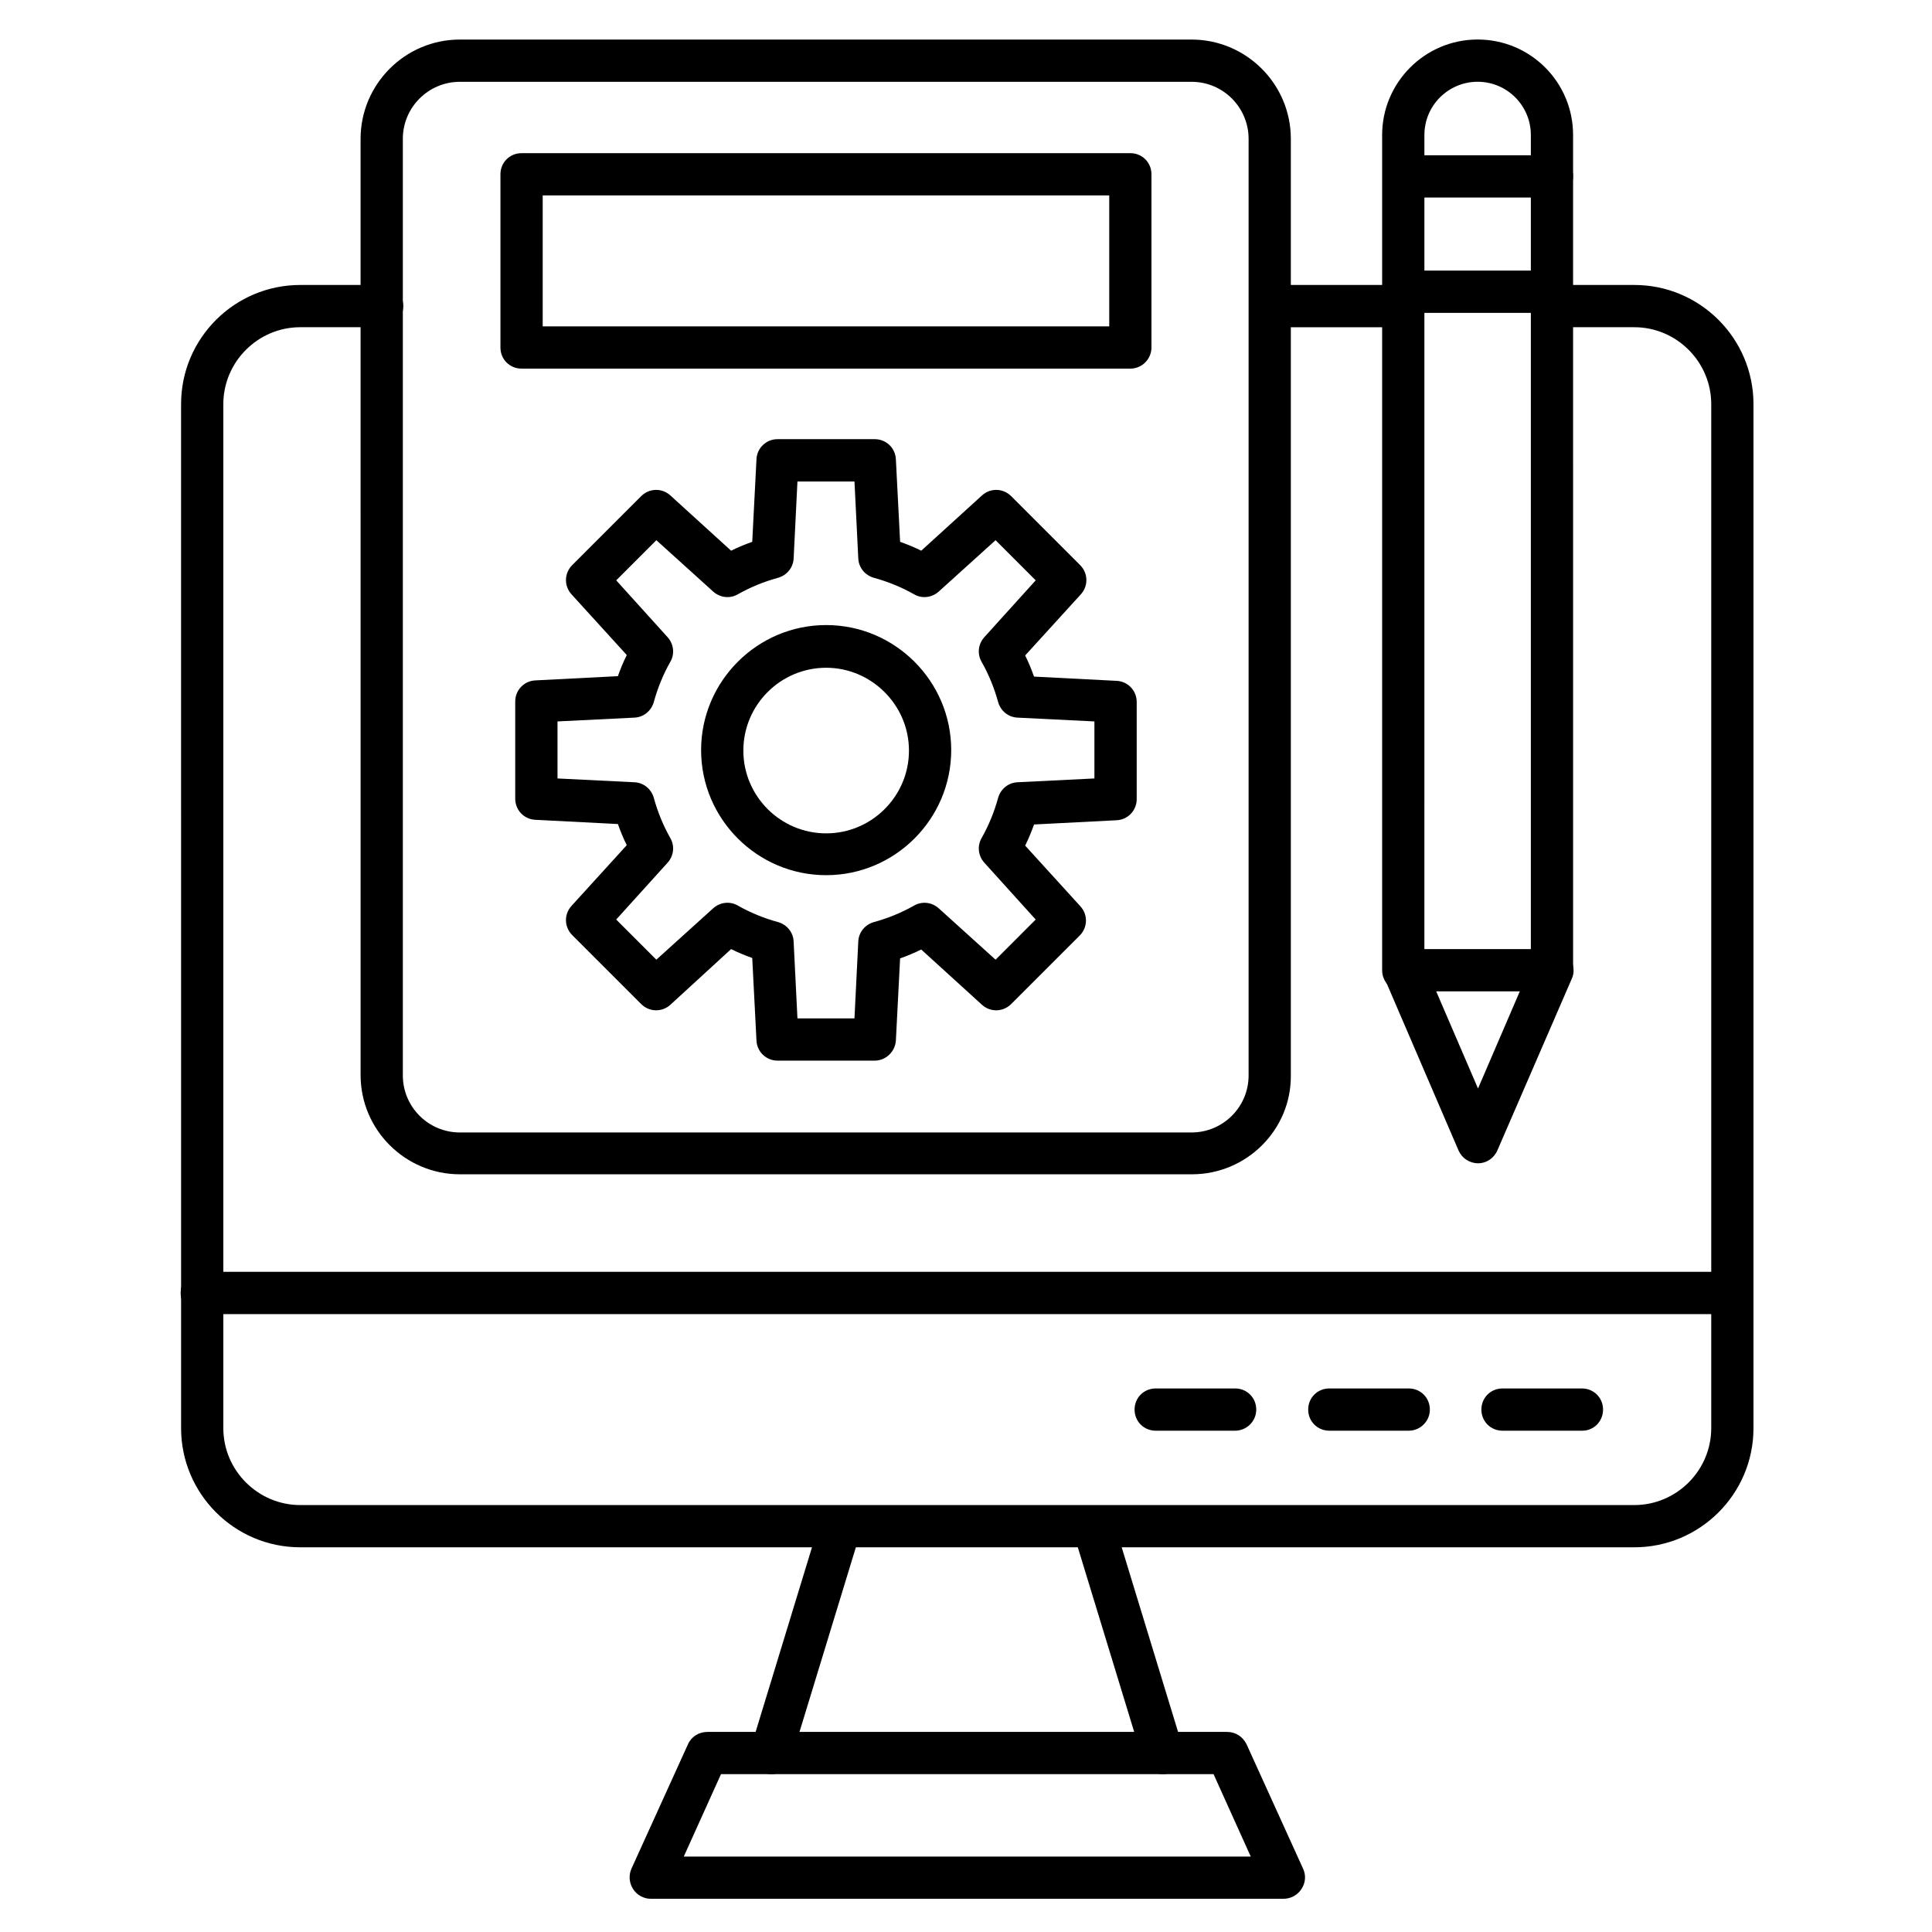
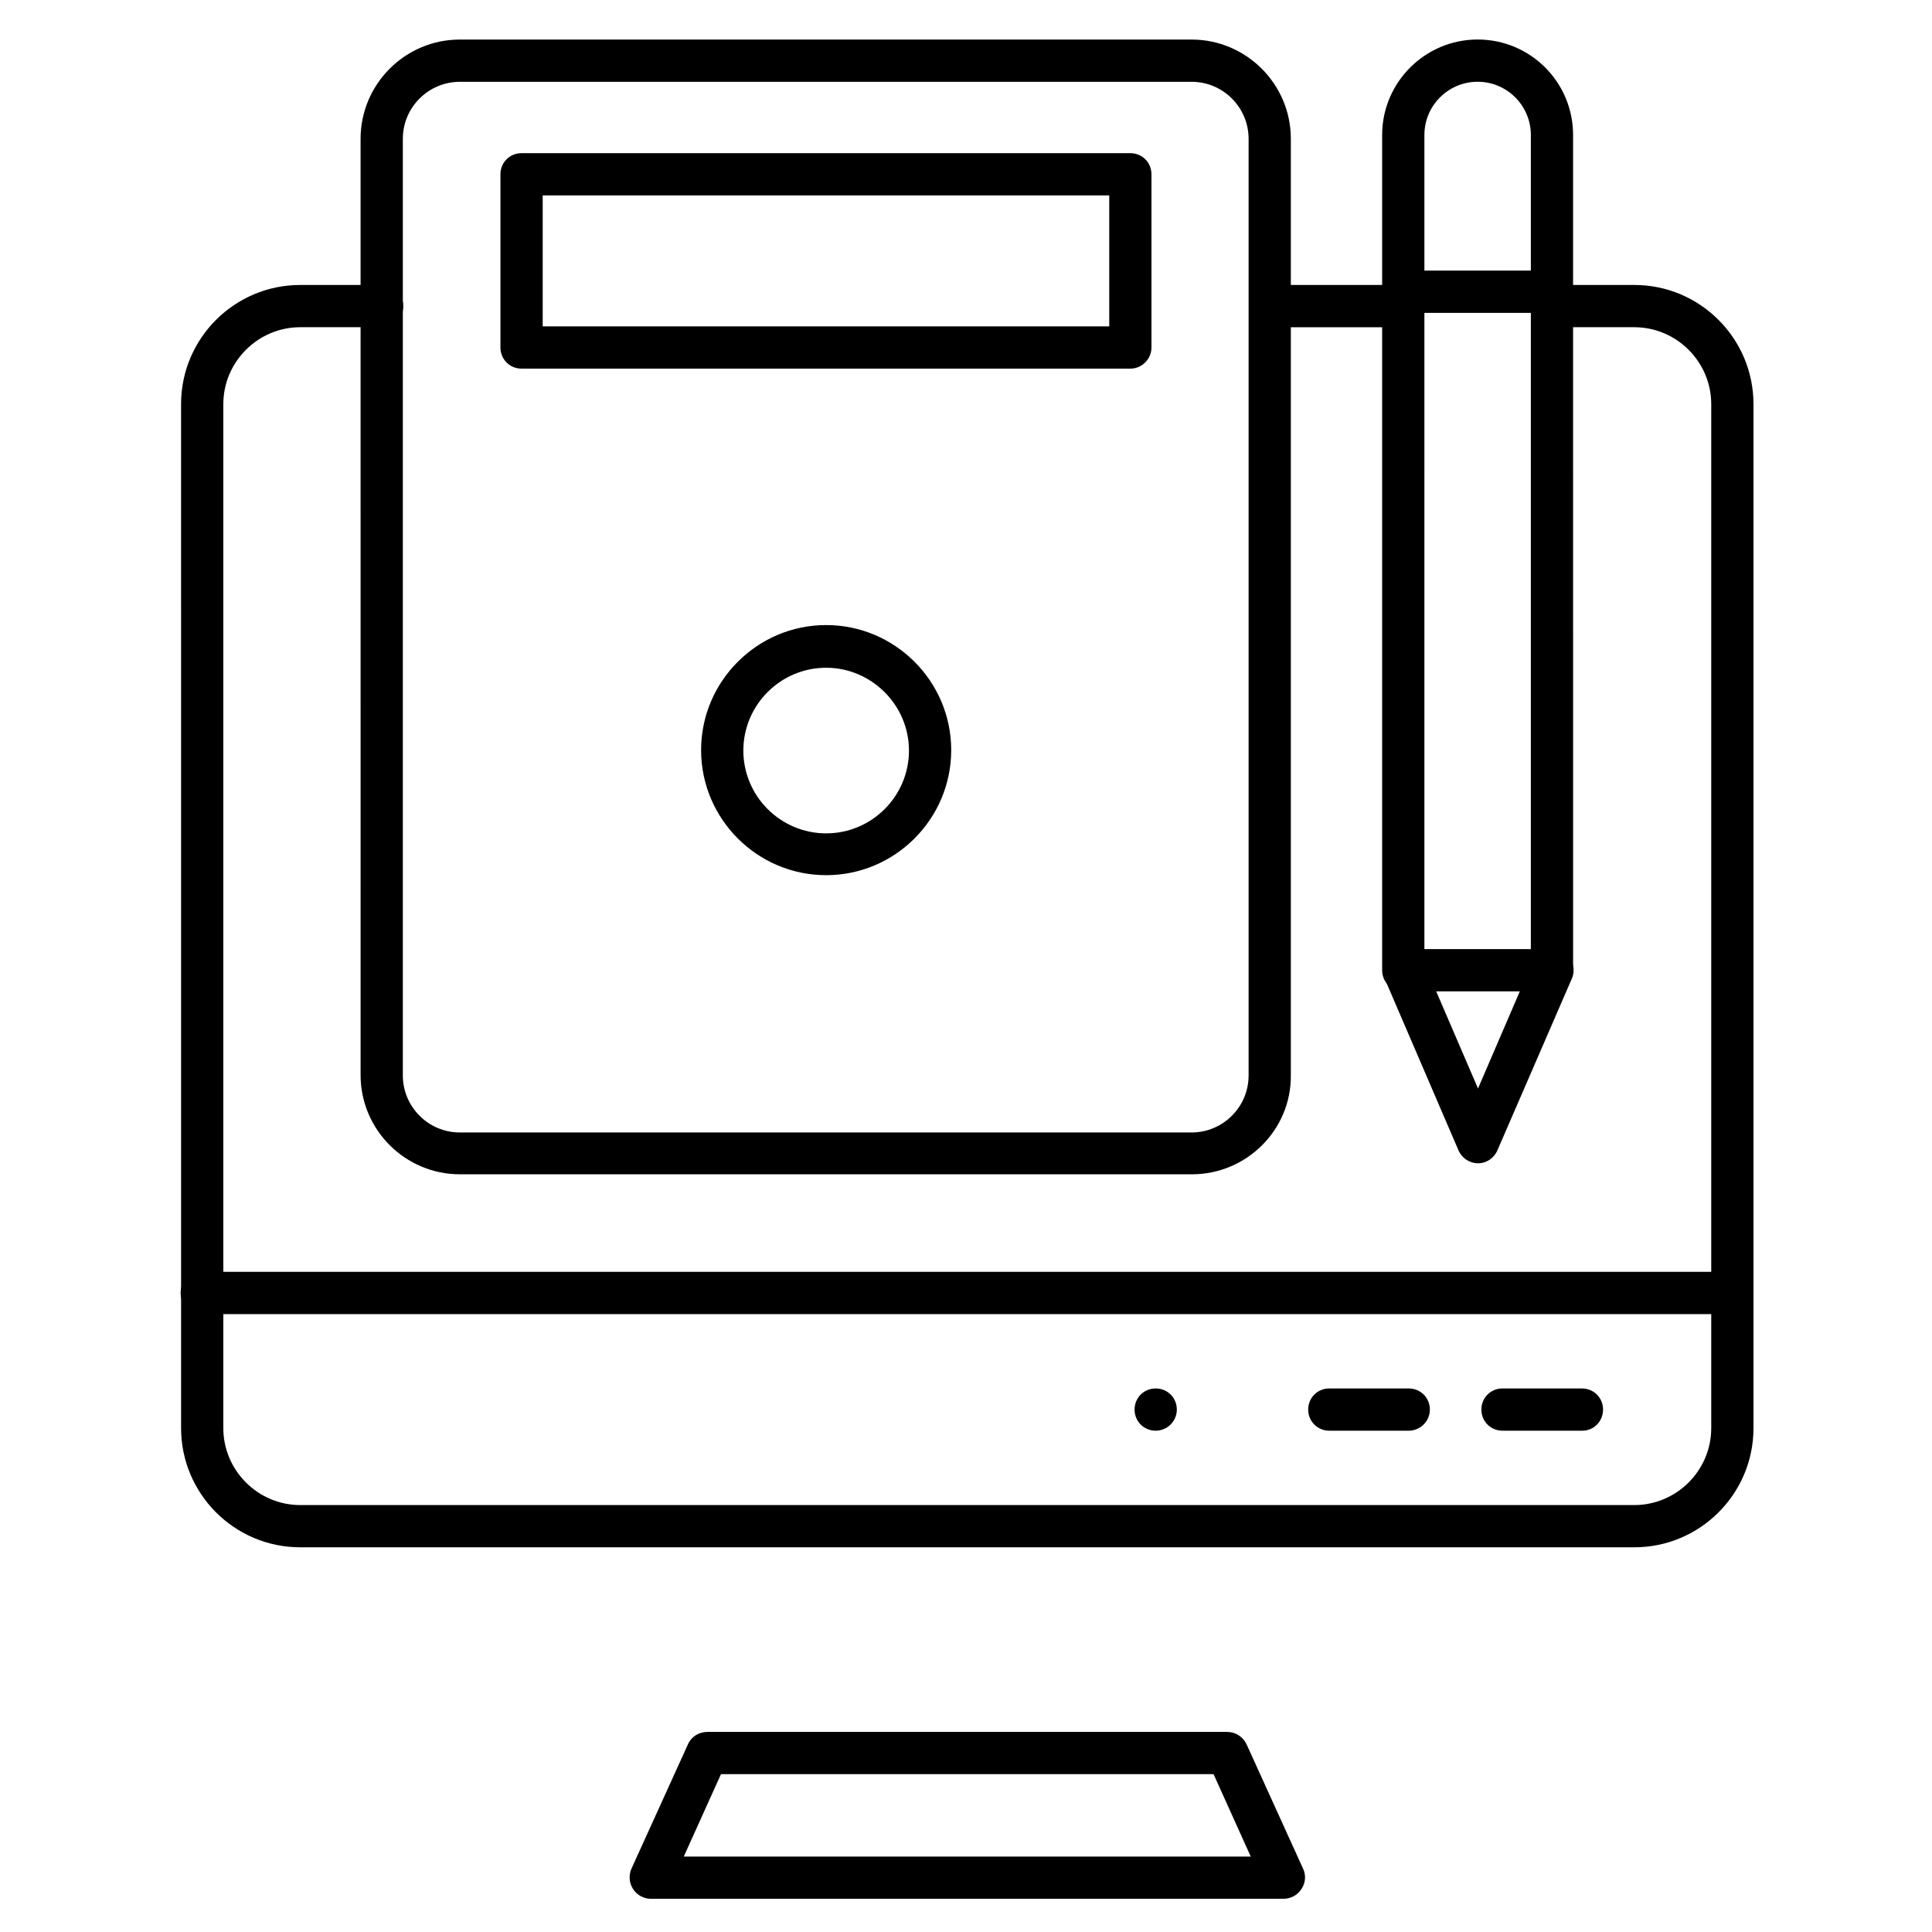
<svg xmlns="http://www.w3.org/2000/svg" fill="#000000" width="800px" height="800px" version="1.1" viewBox="144 144 512 512">
  <g>
    <path d="m577.12 554.05h-353.56c-17.465 0-31.57-14.219-31.57-31.57l-0.004-271.39c0-17.465 14.219-31.57 31.57-31.57h21.719c3.137 0 5.598 2.465 5.598 5.598 0 3.137-2.465 5.598-5.598 5.598h-21.715c-11.195 0-20.375 9.18-20.375 20.375v271.39c0 11.195 9.18 20.375 20.375 20.375h353.56c11.195 0 20.375-9.18 20.375-20.375v-271.39c0-11.195-9.18-20.375-20.375-20.375h-21.719c-3.137 0-5.598-2.465-5.598-5.598 0-3.137 2.465-5.598 5.598-5.598h21.719c17.465 0 31.57 14.219 31.57 31.57v271.39c0 17.465-14.219 31.57-31.57 31.57zm-61.129-323.33h-35.379c-3.137 0-5.598-2.465-5.598-5.598 0-3.137 2.465-5.598 5.598-5.598h35.492c3.137 0 5.598 2.465 5.598 5.598-0.004 3.133-2.578 5.598-5.711 5.598z" />
    <path d="m603.09 492.25h-405.62c-3.137 0-5.598-2.465-5.598-5.598 0-3.137 2.465-5.598 5.598-5.598h405.51c3.137 0 5.598 2.465 5.598 5.598-0.004 3.137-2.465 5.598-5.488 5.598z" />
-     <path d="m348.39 614.17c-0.559 0-1.121-0.113-1.68-0.223-2.91-0.895-4.59-4.031-3.695-6.941l18.359-60.121c0.895-2.91 4.031-4.59 6.941-3.695 2.91 0.895 4.59 4.031 3.695 6.941l-18.359 60.121c-0.672 2.352-2.801 3.918-5.262 3.918z" />
-     <path d="m452.17 614.17c-2.352 0-4.59-1.566-5.375-3.918l-18.359-60.121c-0.895-2.91 0.785-6.047 3.695-6.941 2.91-0.895 6.047 0.785 6.941 3.695l18.359 60.121c0.895 2.91-0.785 6.047-3.695 6.941-0.449 0.113-1.008 0.223-1.566 0.223z" />
    <path d="m484.08 647.2h-167.6c-1.902 0-3.695-1.008-4.703-2.574-1.008-1.566-1.23-3.582-0.449-5.375l15.004-33.027c0.895-2.016 2.91-3.246 5.148-3.246h137.71c2.238 0 4.141 1.23 5.148 3.246l15.004 33.027c0.785 1.68 0.672 3.695-0.449 5.375-1.113 1.68-2.906 2.574-4.809 2.574zm-158.87-11.195h150.25l-9.852-21.832h-130.54z" />
    <path d="m563.34 523.15h-21.16c-3.137 0-5.598-2.465-5.598-5.598 0-3.137 2.465-5.598 5.598-5.598h21.047c3.137 0 5.598 2.465 5.598 5.598 0.004 3.133-2.461 5.598-5.484 5.598z" />
    <path d="m517.33 523.15h-21.047c-3.137 0-5.598-2.465-5.598-5.598 0-3.137 2.465-5.598 5.598-5.598h21.047c3.137 0 5.598 2.465 5.598 5.598 0 3.133-2.578 5.598-5.598 5.598z" />
-     <path d="m471.32 523.15h-21.047c-3.137 0-5.598-2.465-5.598-5.598 0-3.137 2.465-5.598 5.598-5.598h21.047c3.137 0 5.598 2.465 5.598 5.598 0 3.133-2.574 5.598-5.598 5.598z" />
+     <path d="m471.32 523.15h-21.047c-3.137 0-5.598-2.465-5.598-5.598 0-3.137 2.465-5.598 5.598-5.598c3.137 0 5.598 2.465 5.598 5.598 0 3.133-2.574 5.598-5.598 5.598z" />
    <path d="m443.55 241.69h-161.33c-3.137 0-5.598-2.465-5.598-5.598v-45.902c0-3.137 2.465-5.598 5.598-5.598h161.33c3.137 0 5.598 2.465 5.598 5.598v45.902c0 3.023-2.465 5.598-5.598 5.598zm-155.73-11.195h150.14v-34.707h-150.14z" />
-     <path d="m375.82 425.08h-25.75c-3.023 0-5.484-2.352-5.598-5.375l-1.121-21.832c-1.902-0.672-3.805-1.457-5.598-2.352l-16.121 14.777c-2.238 2.016-5.598 1.902-7.727-0.223l-18.25-18.25c-2.129-2.129-2.238-5.484-0.223-7.727l14.668-16.121c-0.895-1.793-1.68-3.695-2.352-5.598l-21.832-1.121c-3.023-0.113-5.375-2.574-5.375-5.598v-25.75c0-3.023 2.352-5.484 5.375-5.598l21.832-1.121c0.672-1.902 1.457-3.805 2.352-5.598l-14.668-16.117c-2.016-2.238-1.902-5.598 0.223-7.727l18.25-18.25c2.129-2.129 5.484-2.238 7.727-0.223l16.121 14.668c1.793-0.895 3.695-1.68 5.598-2.352l1.121-21.832c0.113-3.023 2.574-5.375 5.598-5.375h25.75c3.023 0 5.484 2.352 5.598 5.375l1.121 21.832c1.902 0.672 3.805 1.457 5.598 2.352l16.121-14.668c2.238-2.016 5.598-1.902 7.727 0.223l18.25 18.25c2.129 2.129 2.238 5.484 0.223 7.727l-14.781 16.234c0.895 1.793 1.68 3.695 2.352 5.598l21.832 1.121c3.023 0.113 5.375 2.574 5.375 5.598v25.75c0 3.023-2.352 5.484-5.375 5.598l-21.832 1.121c-0.672 1.902-1.457 3.805-2.352 5.598l14.668 16.121c2.016 2.238 1.902 5.598-0.223 7.727l-18.141 18.133c-2.129 2.129-5.484 2.238-7.727 0.223l-16.121-14.668c-1.793 0.895-3.695 1.68-5.598 2.352l-1.121 21.832c-0.219 2.914-2.684 5.266-5.594 5.266zm-20.488-11.195h15.113l1.008-20.375c0.113-2.465 1.793-4.477 4.141-5.148 3.695-1.008 7.277-2.465 10.637-4.367 2.129-1.23 4.703-0.895 6.492 0.672l15.113 13.66 10.637-10.637-13.66-15.113c-1.566-1.793-1.902-4.367-0.672-6.492 1.902-3.359 3.359-6.941 4.367-10.637 0.672-2.352 2.688-4.031 5.148-4.141l20.375-1.008v-15.113l-20.375-1.008c-2.465-0.113-4.477-1.793-5.148-4.141-1.008-3.695-2.465-7.277-4.367-10.637-1.23-2.129-0.895-4.703 0.672-6.492l13.66-15.113-10.637-10.637-15.113 13.66c-1.793 1.566-4.367 1.902-6.492 0.672-3.359-1.902-6.941-3.359-10.637-4.367-2.352-0.672-4.031-2.688-4.141-5.148l-1.008-20.375h-15.113l-1.008 20.375c-0.113 2.465-1.793 4.477-4.141 5.148-3.695 1.008-7.277 2.465-10.637 4.367-2.129 1.23-4.703 0.895-6.492-0.672l-15.113-13.66-10.637 10.637 13.66 15.113c1.566 1.793 1.902 4.367 0.672 6.492-1.902 3.359-3.359 6.941-4.367 10.637-0.672 2.352-2.688 4.031-5.148 4.141l-20.375 1.008v15.113l20.375 1.008c2.465 0.113 4.477 1.793 5.148 4.141 1.008 3.695 2.465 7.277 4.367 10.637 1.23 2.129 0.895 4.703-0.672 6.492l-13.664 15.109 10.637 10.637 15.113-13.66c1.793-1.566 4.367-1.902 6.492-0.672 3.359 1.902 6.941 3.359 10.637 4.367 2.352 0.672 4.031 2.688 4.141 5.148z" />
    <path d="m362.94 375.93c-18.25 0-33.141-14.891-33.141-33.141s14.891-33.141 33.141-33.141 33.141 14.891 33.141 33.141c-0.004 18.254-14.891 33.141-33.141 33.141zm0-54.969c-12.09 0-21.945 9.852-21.945 21.945 0 12.09 9.852 21.945 21.945 21.945 12.09 0 21.945-9.852 21.945-21.945-0.004-12.094-9.965-21.945-21.945-21.945z" />
    <path d="m459.89 455.2h-194.02c-14.441 0-26.309-11.754-26.309-26.309l-0.004-248.1c0-14.441 11.754-26.309 26.309-26.309h193.91c14.441 0 26.309 11.754 26.309 26.309v248.21c0.117 14.441-11.75 26.199-26.195 26.199zm-194.02-289.52c-8.285 0-15.113 6.719-15.113 15.113v248.21c0 8.285 6.719 15.113 15.113 15.113h193.91c8.285 0 15.113-6.719 15.113-15.113v-248.21c0-8.285-6.719-15.113-15.113-15.113h-193.91z" />
    <path d="m555.29 406.71c-3.137 0-5.598-2.465-5.598-5.598v-221.34c0-7.727-6.269-14.105-14.105-14.105-7.727 0-14.105 6.269-14.105 14.105l-0.004 221.34c0 3.137-2.465 5.598-5.598 5.598-3.137 0-5.598-2.465-5.598-5.598v-221.34c0-13.883 11.309-25.301 25.301-25.301 13.996 0 25.301 11.309 25.301 25.301l0.004 221.34c0 3.137-2.465 5.598-5.598 5.598z" />
    <path d="m535.69 452.28c-2.238 0-4.254-1.344-5.148-3.359l-19.594-45.566c-0.785-1.68-0.559-3.695 0.449-5.262 1.008-1.566 2.801-2.574 4.703-2.574h39.297c1.902 0 3.695 0.895 4.703 2.574 1.008 1.566 1.23 3.582 0.449 5.262l-19.703 45.453c-0.902 2.129-2.918 3.473-5.156 3.473zm-11.086-45.566 11.082 25.75 11.082-25.75z" />
-     <path d="m555.29 196.35h-39.297c-3.137 0-5.598-2.465-5.598-5.598 0-3.137 2.465-5.598 5.598-5.598h39.297c3.137 0 5.598 2.465 5.598 5.598s-2.465 5.598-5.598 5.598z" />
    <path d="m555.29 226.91h-39.297c-3.137 0-5.598-2.465-5.598-5.598 0-3.137 2.465-5.598 5.598-5.598h39.297c3.137 0 5.598 2.465 5.598 5.598 0 3.137-2.465 5.598-5.598 5.598z" />
  </g>
</svg>